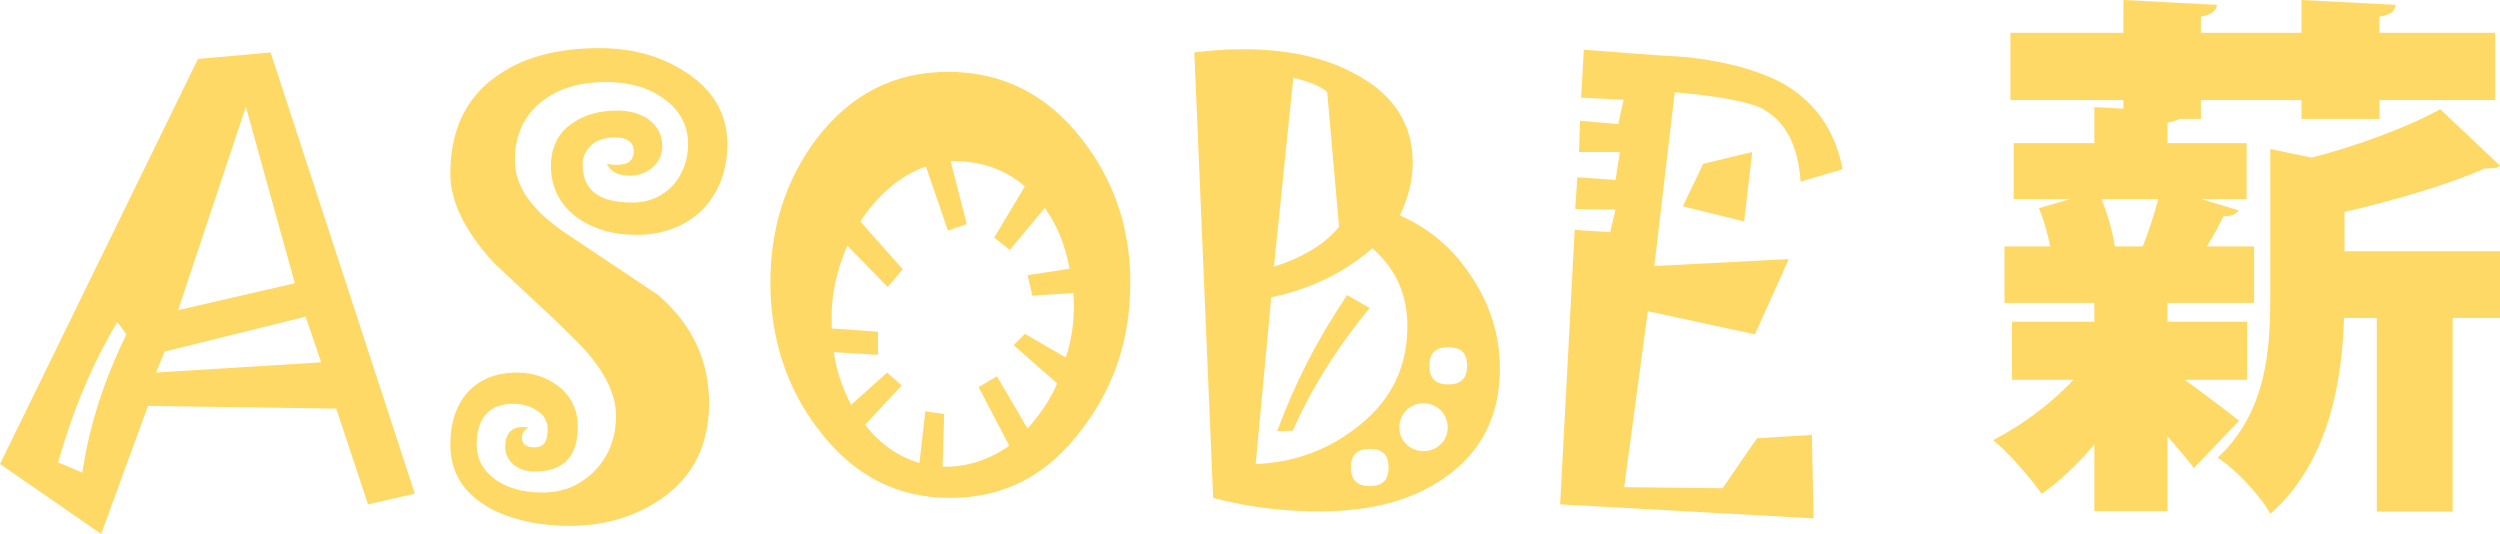
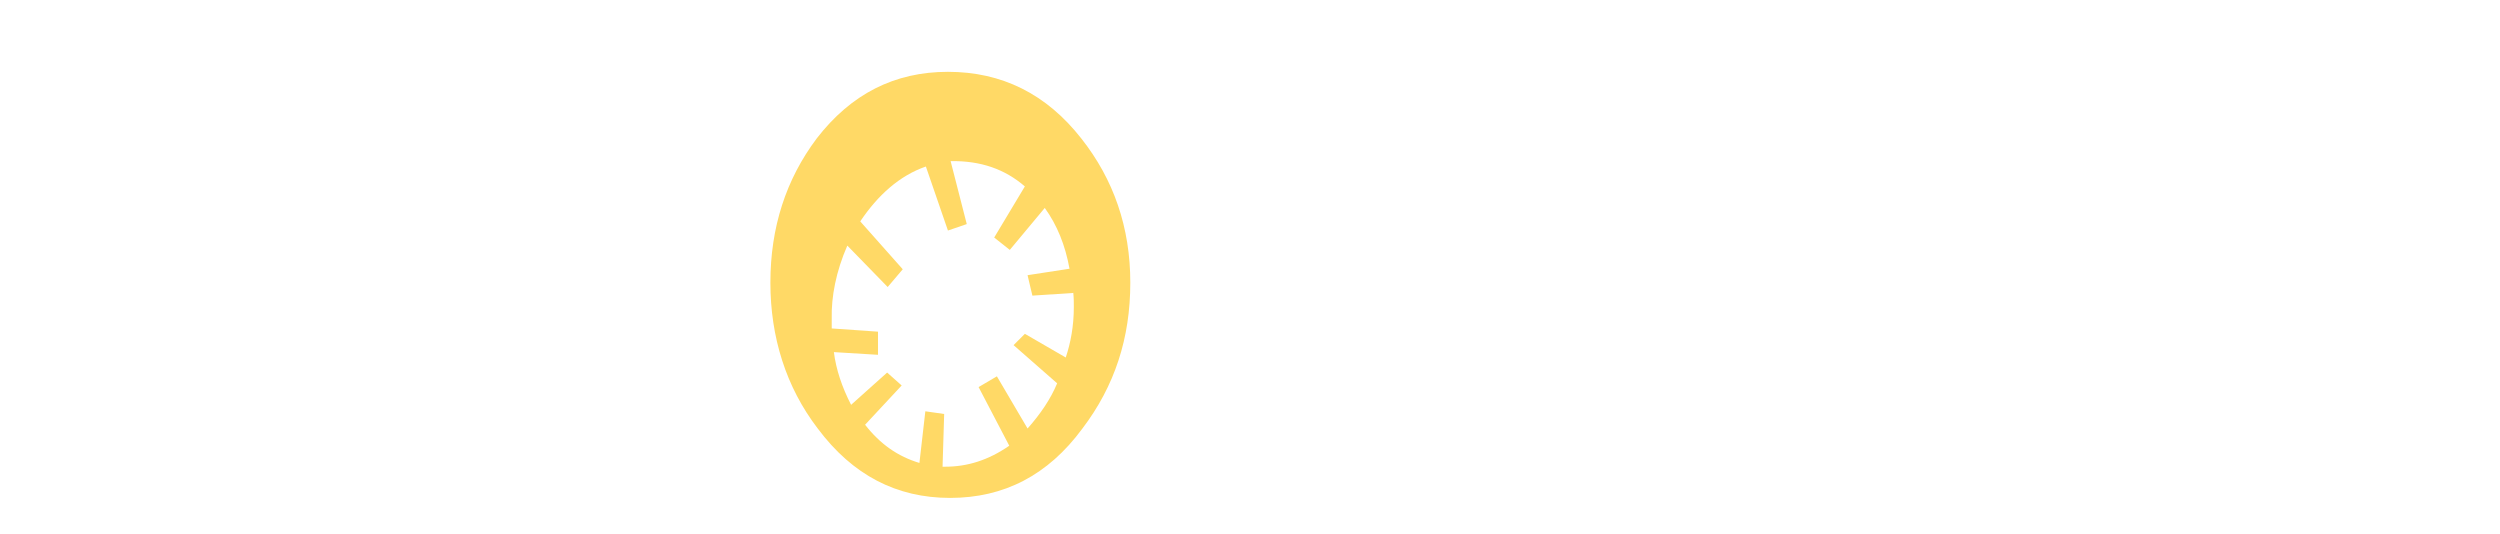
<svg xmlns="http://www.w3.org/2000/svg" id="_レイヤー_1" data-name="レイヤー 1" viewBox="0 0 1807.824 386.117">
  <defs>
    <style>
      .cls-1 {
        fill: #ffd966;
      }
    </style>
  </defs>
-   <path class="cls-1" d="M299.948,356.939l-33.846,7.781-22.953-69.249-136.164-1.945-33.846,92.591L0,335.543,143.166,42.597l52.52-4.668,104.262,319.011ZM84.811,232.837c-18.285,30.733-32.291,64.191-42.794,101.539l17.507,7.392c5.057-34.625,16.339-68.471,31.901-99.983l-6.613-8.947ZM232.256,262.015l-11.282-33.068-101.928,25.287-6.225,15.173,119.435-7.392ZM213.193,204.826l-35.402-127.604-49.019,147.056,84.421-19.451Z" />
-   <path class="cls-1" d="M460.227,169.812c-16.729,0-30.345-3.891-42.405-12.061-12.838-9.337-19.452-22.175-19.452-37.736,0-12.838,5.058-23.731,14.783-30.345,8.948-6.614,19.841-9.727,33.458-9.727,8.169,0,15.951,1.945,22.175,6.225,6.613,5.058,10.115,10.894,10.115,19.841,0,12.061-10.893,21.009-23.342,21.009-8.17,0-13.616-2.335-16.729-8.56,1.945.39,4.668.778,6.225.778,8.948,0,13.227-2.723,13.227-10.115,0-6.225-4.668-9.726-13.616-9.726-6.225,0-12.449,1.557-15.951,4.669-5.058,4.279-7.392,8.947-7.392,14.783,0,18.674,11.671,27.621,36.181,27.621,23.731,0,40.071-18.674,40.071-42.404,0-14.395-7.002-26.066-19.841-34.235-10.893-7.393-24.509-10.505-39.682-10.505-19.062,0-34.235,4.669-46.295,14.006-12.838,10.504-19.452,24.12-19.452,42.405,0,18.674,11.671,35.791,36.18,52.52l68.082,45.518c24.51,21.786,36.181,47.463,36.181,77.419,0,28.011-9.726,50.186-29.956,66.137-18.674,14.395-42.405,22.953-70.805,22.953-22.175,0-41.238-4.279-57.188-12.449-19.063-10.504-29.178-25.677-29.178-46.296,0-31.123,17.117-52.131,48.24-52.131,12.061,0,22.564,3.891,30.734,10.504,8.948,7.392,13.227,17.118,13.227,28.399,0,21.786-10.115,32.68-31.512,32.68-11.282,0-21.008-7.003-21.008-17.896,0-9.337,4.279-14.395,13.228-14.395,1.167,0,2.334.389,3.501.389-3.112,1.945-4.668,4.669-4.668,7.392,0,4.669,3.112,7.003,8.948,7.003,6.614,0,9.726-3.891,9.726-12.838,0-5.836-2.334-10.504-8.169-14.006-4.669-3.112-10.504-4.668-16.729-4.668-17.506,0-26.455,10.504-26.455,29.566,0,11.282,5.447,20.23,15.951,26.844,8.17,5.058,19.063,7.781,31.512,7.781,15.562,0,28.011-5.447,38.515-16.34,9.726-10.504,14.783-23.343,14.783-39.293,0-16.729-9.726-35.792-31.123-56.41-18.674-18.674-38.515-36.181-57.577-54.466-20.23-22.175-31.123-43.572-31.123-64.191,0-29.956,10.504-53.688,31.901-69.249,19.063-14.394,44.35-21.396,75.862-21.396,23.342,0,43.961,5.446,61.468,16.729,20.619,12.838,31.123,30.734,31.123,52.521,0,39.292-26.455,65.747-65.748,65.747Z" />
  <path class="cls-1" d="M782.732,309.866c-24.898,33.847-56.799,50.186-95.703,50.186-38.515,0-70.416-16.339-95.703-50.186-22.954-29.956-34.235-66.137-34.235-105.43,0-40.07,11.282-74.695,33.457-104.262,24.898-32.29,56.411-48.241,94.925-48.241,38.904,0,71.194,15.951,96.481,48.241,23.342,29.566,35.402,64.191,35.402,104.262s-11.282,74.695-34.625,105.43ZM776.119,211.828l-29.567,1.945-3.501-14.783,30.345-4.668c-3.112-17.118-8.948-31.513-17.896-43.962l-25.288,30.345-11.282-8.947,22.175-36.959c-14.395-12.449-31.901-18.674-53.687-18.284l11.671,45.517-13.616,4.669-15.951-46.296c-19.062,6.614-34.624,20.619-47.462,39.683l30.734,34.624-10.893,12.838-29.178-29.956c-8.17,18.674-11.671,36.959-11.282,52.909v7.003l33.458,2.334v16.729l-31.901-1.945c1.556,12.449,5.835,25.287,12.449,38.125l26.065-23.342,10.504,9.337-26.454,28.399c10.893,14.006,23.731,22.953,39.292,27.622l4.28-37.348,13.616,1.945-1.167,38.126h1.945c15.951,0,31.123-4.669,46.295-15.173l-22.175-42.405,13.227-7.78,22.175,37.736c9.337-10.504,16.729-21.397,21.397-32.68l-31.512-27.621,8.17-8.17,29.567,17.117c3.501-10.504,5.835-22.563,5.835-36.569,0-3.112,0-6.613-.389-10.115Z" />
-   <path class="cls-1" d="M1043.772,346.047c-23.342,15.95-52.52,23.731-89.479,23.731-23.342,0-49.019-2.335-77.029-9.727l-13.616-322.123c12.06-1.557,24.12-2.334,35.013-2.334,31.123,0,58.356,5.446,80.531,17.506,28.011,14.395,42.405,36.181,42.405,64.581,0,12.449-3.112,25.287-9.337,38.125,21.397,9.337,38.904,24.121,52.131,44.74,13.616,20.618,20.229,42.404,20.229,66.136,0,34.625-14.005,61.079-40.849,79.364ZM992.419,179.538c-20.23,17.507-44.739,29.567-73.139,35.402l-11.282,120.603c29.178-1.167,54.077-10.894,75.474-28.4,23.342-18.674,34.235-42.794,34.235-71.193,0-22.953-8.17-41.238-25.288-56.411ZM959.74,66.718c-3.112-3.502-11.671-7.393-24.509-10.505l-14.005,136.553c21.397-6.613,37.348-16.729,47.074-28.789l-8.559-97.259ZM990.474,222.722c-22.953,27.622-41.627,57.188-55.632,88.7l-11.282.39c12.06-33.068,28.789-66.137,50.575-98.427l16.339,9.337ZM990.474,324.649c-8.948,0-13.616,4.279-13.616,13.228,0,9.337,4.668,13.616,13.616,13.616,9.337,0,13.616-4.279,13.616-13.616,0-8.948-4.279-13.228-13.616-13.228ZM1029.377,291.581c-9.726,0-17.506,7.781-17.506,17.507s7.78,17.118,17.506,17.118,17.507-7.392,17.507-17.118-7.781-17.507-17.507-17.507ZM1047.273,251.121c-9.336,0-13.616,4.279-13.616,13.228,0,9.337,4.279,13.616,13.616,13.616s13.617-4.279,13.617-13.616c0-8.948-4.279-13.228-13.617-13.228Z" />
-   <path class="cls-1" d="M1302.086,131.298c-1.945-26.844-11.282-44.351-28.788-53.299-9.338-4.279-29.957-8.559-62.246-11.281l-14.784,125.659,97.259-5.058-24.509,54.465-77.419-16.729-17.117,127.216,71.193.778,24.898-36.181,39.683-2.335,1.167,60.302-183.236-10.115,10.504-198.409,25.676,1.556,3.891-16.34-29.178-.389,1.557-22.953,27.621,1.945,3.112-20.23h-29.567l.779-22.564,27.621,2.335,3.891-17.507-30.734-1.557,1.945-34.624c25.287,1.945,50.574,3.891,75.862,5.446,29.956,3.502,53.687,10.504,70.416,20.23,22.175,13.616,35.792,33.846,40.849,60.689l-30.345,8.948ZM1267.074,109.9l-5.836,50.187-44.351-10.894,14.783-30.734,35.403-8.559Z" />
-   <path class="cls-1" d="M1579.847,274.661c14.006,10.115,33.457,24.898,39.293,29.566l-32.68,34.235c-4.668-6.225-11.67-14.395-19.062-22.953v54.076h-52.909v-48.24c-12.06,14.395-25.288,26.844-38.126,35.791-8.17-11.671-23.73-29.566-35.014-38.903,19.842-10.115,41.627-26.065,57.967-43.572h-44.35v-42.017h59.522v-13.616h-64.97v-40.849h33.068c-1.945-9.337-4.668-19.452-8.17-27.622l22.564-6.613h-40.849v-40.46h58.355v-26.065l21.009,1.167v-6.225h-81.699V23.731h81.699V0l67.691,3.501c-.389,4.28-3.89,7.003-11.67,8.56v11.671h72.75V0l68.081,3.501c-.39,4.669-3.501,7.003-11.671,8.56v11.671h83.643v48.63h-83.643v13.616h-56.41v-13.616h-72.75v13.616h-15.562c-1.945,1.167-4.668,1.945-8.559,2.724v14.783h57.189v40.46h-32.68l26.844,8.17c-1.557,2.723-5.059,4.279-10.894,4.279-3.112,6.225-7.392,14.395-12.06,21.786h34.234v40.849h-62.635v13.616h57.578v42.017h-45.129ZM1549.502,178.18c4.279-10.504,8.169-23.343,11.282-34.235h-41.238c4.668,10.893,8.17,24.12,9.727,34.235h20.229ZM1807.824,119.824c-1.945,1.944-5.058,1.944-10.893,1.944-26.455,11.672-64.971,22.954-101.539,31.513v28.399h112.432v48.241h-34.235v140.054h-54.854v-140.054h-23.731c-1.167,44.739-10.894,104.651-53.298,141.609-6.613-12.449-25.677-33.068-38.126-40.46,35.013-32.679,38.126-77.029,38.126-115.934v-107.374l29.955,6.225c34.236-8.948,69.639-22.175,92.98-35.014l43.184,40.85Z" />
</svg>